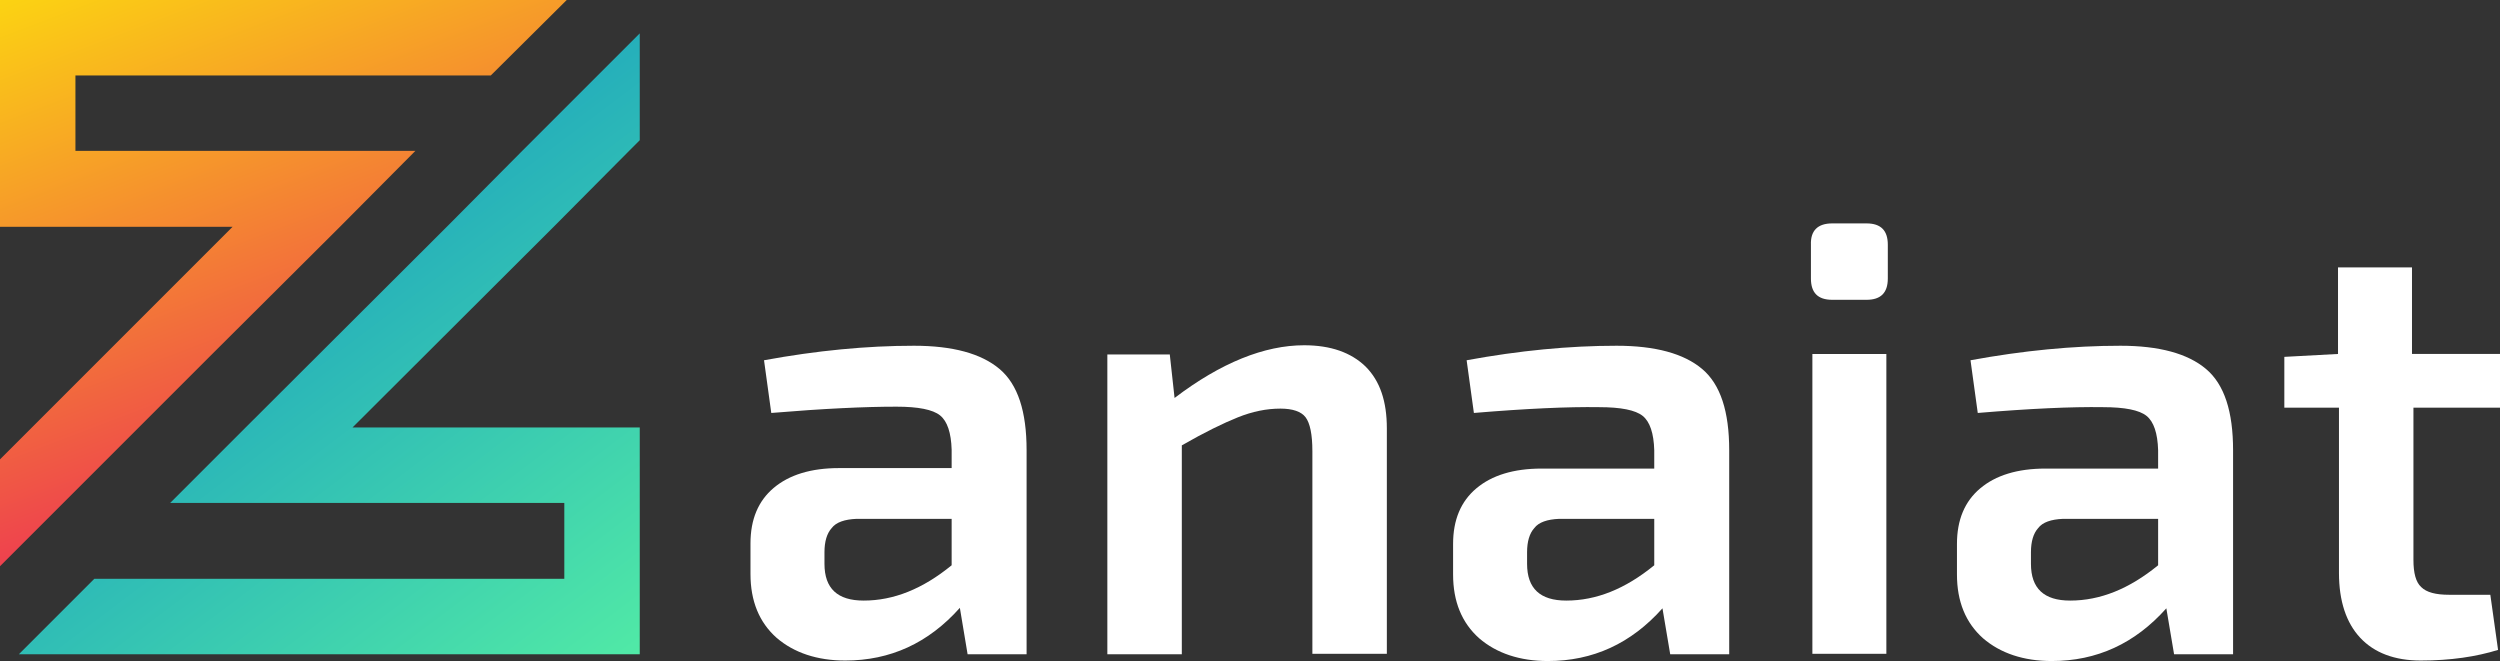
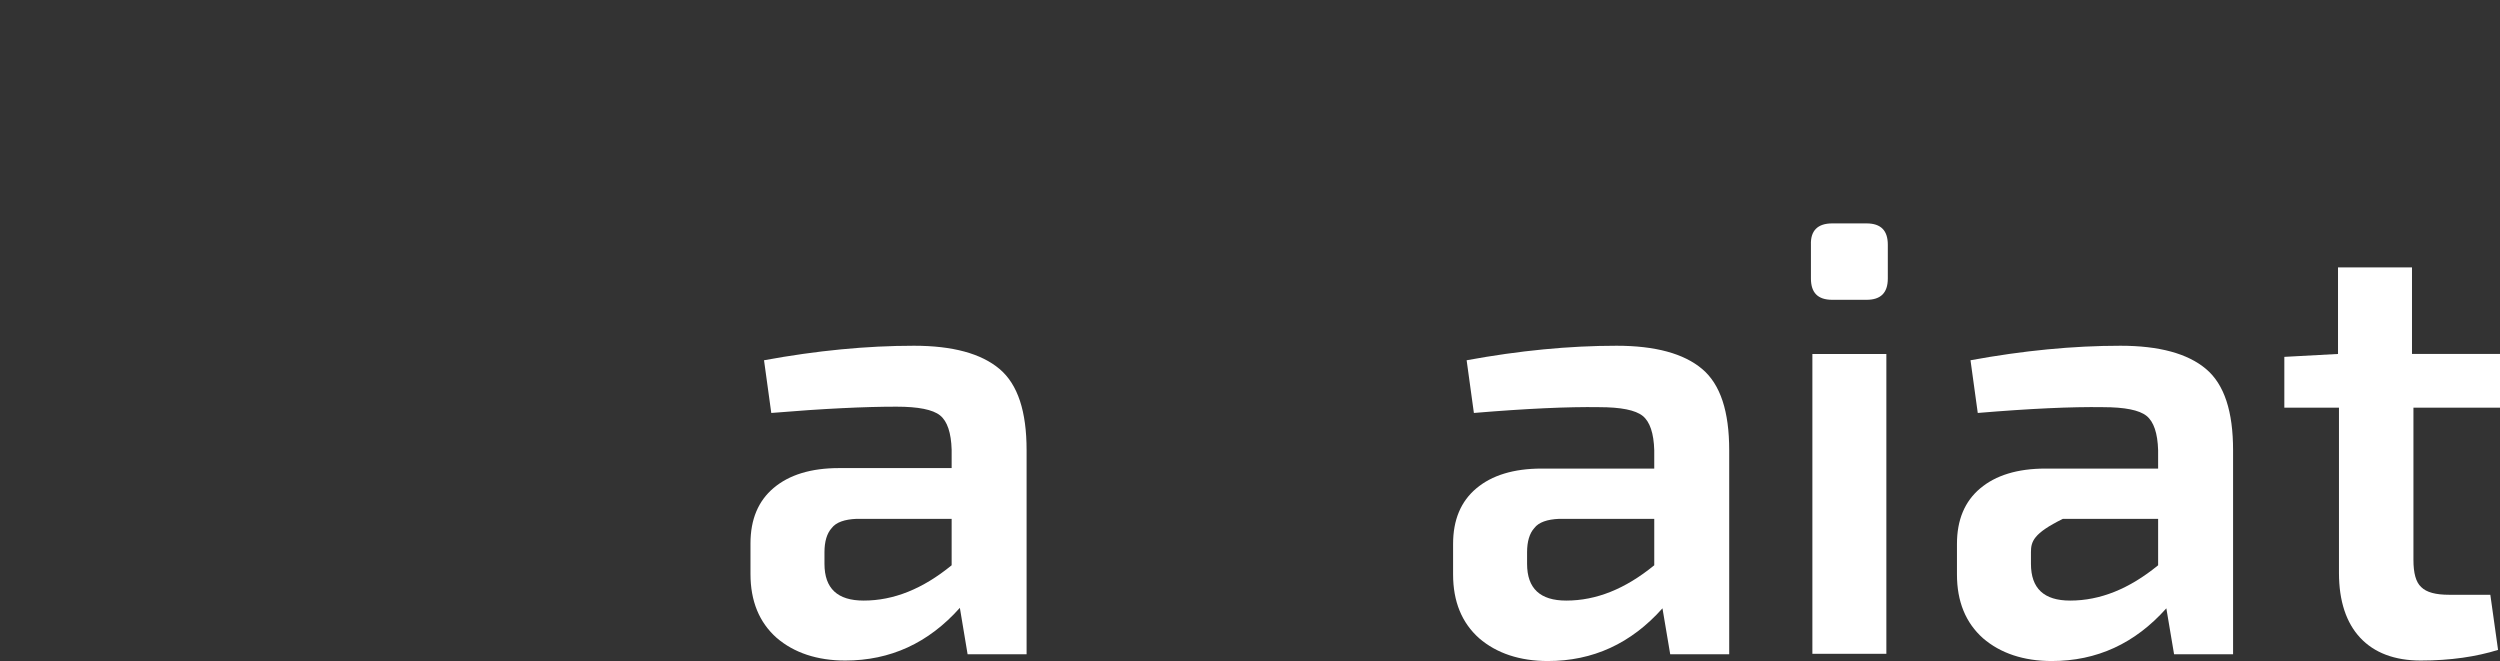
<svg xmlns="http://www.w3.org/2000/svg" xmlns:xlink="http://www.w3.org/1999/xlink" version="1.1" id="Layer_1" x="0px" y="0px" viewBox="220.5 211.3 517 136.7" style="enable-background:new 220.5 211.3 517 136.7;" xml:space="preserve">
  <rect x="220.5" y="211.3" width="517" height="136.7" fill="#333333" stroke="none" />
  <style type="text/css">
	.st0{clip-path:url(#SVGID_2_);fill:url(#XMLID_5_);}
	.st1{clip-path:url(#SVGID_4_);fill:url(#XMLID_7_);}
	.st2{fill:#FFFFFF;}
</style>
  <g id="XMLID_2_">
    <g id="XMLID_23_">
      <g>
        <defs>
-           <polygon id="SVGID_1_" points="236.1,226.9 299.9,226.9 322,226.9 337.7,211.3 315.5,211.3 236.1,211.3 220.5,211.3       220.5,226.9 220.5,242.5 220.5,258.2 236.1,258.2 268.6,258.2 242.7,284.1 236.1,290.7 227.1,299.7 220.5,306.3 220.5,315.3       220.5,328.4 233.6,315.3 249.2,299.7 264.8,284.1 290.8,258.2 306.4,242.5 284.3,242.5 236.1,242.5     " />
-         </defs>
+           </defs>
        <clipPath id="SVGID_2_">
          <use xlink:href="#SVGID_1_" style="overflow:visible;" />
        </clipPath>
        <linearGradient id="XMLID_5_" gradientUnits="userSpaceOnUse" x1="304.327" y1="224.024" x2="238.98" y2="395.185" gradientTransform="matrix(1 0 0 -1 0 560)">
          <stop offset="0" style="stop-color:#EA0E63" />
          <stop offset="0.288" style="stop-color:#F05745" />
          <stop offset="0.782" style="stop-color:#FBCF14" />
          <stop offset="1" style="stop-color:#FFFF00" />
        </linearGradient>
        <rect id="XMLID_25_" x="220.5" y="211.3" class="st0" width="117.2" height="117.2" />
      </g>
    </g>
    <g id="XMLID_20_">
      <g>
        <defs>
-           <polygon id="SVGID_3_" points="240,331 224.4,346.6 246.5,346.6 268.6,346.6 290.7,346.6 312.9,346.6 337.2,346.6 352.8,346.6       352.8,331 352.8,315.3 352.8,306.6 352.8,299.7 337.6,299.7 315.5,299.7 293.4,299.7 293.4,299.7 335,258.2 350.6,242.5       352.8,240.3 352.8,226.9 352.8,218.2 344.1,226.9 328.5,242.5 312.9,258.2 271.3,299.7 255.7,315.3 277.8,315.3 277.8,315.3       299.9,315.3 322,315.3 337.2,315.3 337.2,331 328.5,331 306.4,331 284.3,331 262.2,331     " />
-         </defs>
+           </defs>
        <clipPath id="SVGID_4_">
          <use xlink:href="#SVGID_3_" style="overflow:visible;" />
        </clipPath>
        <linearGradient id="XMLID_7_" gradientUnits="userSpaceOnUse" x1="239.864" y1="342.175" x2="361.567" y2="180.919" gradientTransform="matrix(1 0 0 -1 0 560)">
          <stop offset="0" style="stop-color:#0888C8" />
          <stop offset="1" style="stop-color:#5EFBA0" />
        </linearGradient>
-         <rect id="XMLID_22_" x="224.4" y="218.2" class="st1" width="128.4" height="128.4" />
      </g>
    </g>
    <g id="XMLID_3_">
      <path id="XMLID_17_" class="st2" d="M380,296.7l-1.5-10.9c10.9-2,21.2-3,31-3c8,0,13.9,1.6,17.7,4.8c3.8,3.2,5.6,8.8,5.6,16.8    v42.2h-12.2L419,337c-6.5,7.3-14.4,10.9-23.7,10.9c-5.8,0-10.6-1.6-14.2-4.7c-3.6-3.2-5.4-7.6-5.4-13.2v-6.3c0-5,1.6-8.8,4.8-11.5    c3.2-2.7,7.7-4.1,13.5-4.1h23.3v-3.8c-0.1-3.5-0.9-5.9-2.4-7.1s-4.5-1.8-9-1.8C399.4,295.4,390.8,295.8,380,296.7z M391,325.5v2.4    c0,5.1,2.7,7.6,8.1,7.6c6.2,0,12.2-2.4,18.2-7.3v-9.6h-19.7c-2.4,0.1-4.2,0.7-5.1,1.9C391.5,321.6,391,323.3,391,325.5z" />
-       <path id="XMLID_15_" class="st2" d="M462.4,284.5l1,9.1c9.6-7.3,18.6-10.9,26.8-10.9c5.5,0,9.7,1.5,12.7,4.4c3,3,4.4,7.2,4.4,12.8    v46.6h-15.4v-41.9c0-3.5-0.5-5.8-1.4-7s-2.7-1.8-5.2-1.8c-2.9,0-5.8,0.6-8.8,1.8c-3,1.2-6.9,3.1-11.6,5.8v43.2h-15.4v-62h12.9    V284.5z" />
      <path id="XMLID_12_" class="st2" d="M525.3,296.7l-1.5-10.9c10.9-2,21.2-3,31-3c8,0,13.9,1.6,17.7,4.8c3.8,3.2,5.6,8.8,5.6,16.8    v42.2h-12.2l-1.6-9.5c-6.5,7.3-14.4,10.9-23.7,10.9c-5.8,0-10.6-1.6-14.2-4.7c-3.6-3.2-5.4-7.6-5.4-13.2v-6.3    c0-5,1.6-8.8,4.8-11.5s7.7-4.1,13.5-4.1h23.3v-3.8c-0.1-3.5-0.9-5.9-2.4-7.1s-4.5-1.8-9-1.8C544.8,295.4,536.1,295.8,525.3,296.7z     M536.3,325.5v2.4c0,5.1,2.7,7.6,8.1,7.6c6.2,0,12.2-2.4,18.2-7.3v-9.6h-19.7c-2.4,0.1-4.2,0.7-5.1,1.9    C536.8,321.6,536.3,323.3,536.3,325.5z" />
      <path id="XMLID_9_" class="st2" d="M599.4,257.5h7.1c3,0,4.4,1.5,4.4,4.4v7c0,3-1.5,4.4-4.4,4.4h-7.1c-3,0-4.4-1.5-4.4-4.4v-7    C594.9,259,596.4,257.5,599.4,257.5z M610.6,346.5h-15.3v-62h15.3V346.5z" />
-       <path id="XMLID_6_" class="st2" d="M629.5,296.7l-1.5-10.9c10.9-2,21.2-3,31-3c8,0,13.9,1.6,17.7,4.8c3.8,3.2,5.6,8.8,5.6,16.8    v42.2h-12.2l-1.6-9.5c-6.5,7.3-14.4,10.9-23.7,10.9c-5.8,0-10.6-1.6-14.2-4.7c-3.6-3.2-5.4-7.6-5.4-13.2v-6.3    c0-5,1.6-8.8,4.8-11.5s7.7-4.1,13.5-4.1h23.3v-3.8c-0.1-3.5-0.9-5.9-2.4-7.1s-4.5-1.8-9-1.8C648.9,295.4,640.3,295.8,629.5,296.7z     M640.5,325.5v2.4c0,5.1,2.7,7.6,8.1,7.6c6.2,0,12.2-2.4,18.2-7.3v-9.6h-19.7c-2.4,0.1-4.2,0.7-5.1,1.9    C641,321.6,640.5,323.3,640.5,325.5z" />
+       <path id="XMLID_6_" class="st2" d="M629.5,296.7l-1.5-10.9c10.9-2,21.2-3,31-3c8,0,13.9,1.6,17.7,4.8c3.8,3.2,5.6,8.8,5.6,16.8    v42.2h-12.2l-1.6-9.5c-6.5,7.3-14.4,10.9-23.7,10.9c-5.8,0-10.6-1.6-14.2-4.7c-3.6-3.2-5.4-7.6-5.4-13.2v-6.3    c0-5,1.6-8.8,4.8-11.5s7.7-4.1,13.5-4.1h23.3v-3.8c-0.1-3.5-0.9-5.9-2.4-7.1s-4.5-1.8-9-1.8C648.9,295.4,640.3,295.8,629.5,296.7z     M640.5,325.5v2.4c0,5.1,2.7,7.6,8.1,7.6c6.2,0,12.2-2.4,18.2-7.3v-9.6h-19.7C641,321.6,640.5,323.3,640.5,325.5z" />
      <path id="XMLID_4_" class="st2" d="M719.6,295.6v31.5c0,2.7,0.5,4.6,1.6,5.6c1.1,1.1,3,1.6,5.8,1.6h8.5l1.6,11.4    c-4.5,1.4-9.8,2.2-16,2.2c-5.4,0-9.6-1.6-12.5-4.7s-4.4-7.6-4.4-13.4v-34.2h-11.3v-10.5l11.1-0.6v-17.9h15.3v17.9h18.2v11.1H719.6    z" />
    </g>
  </g>
</svg>